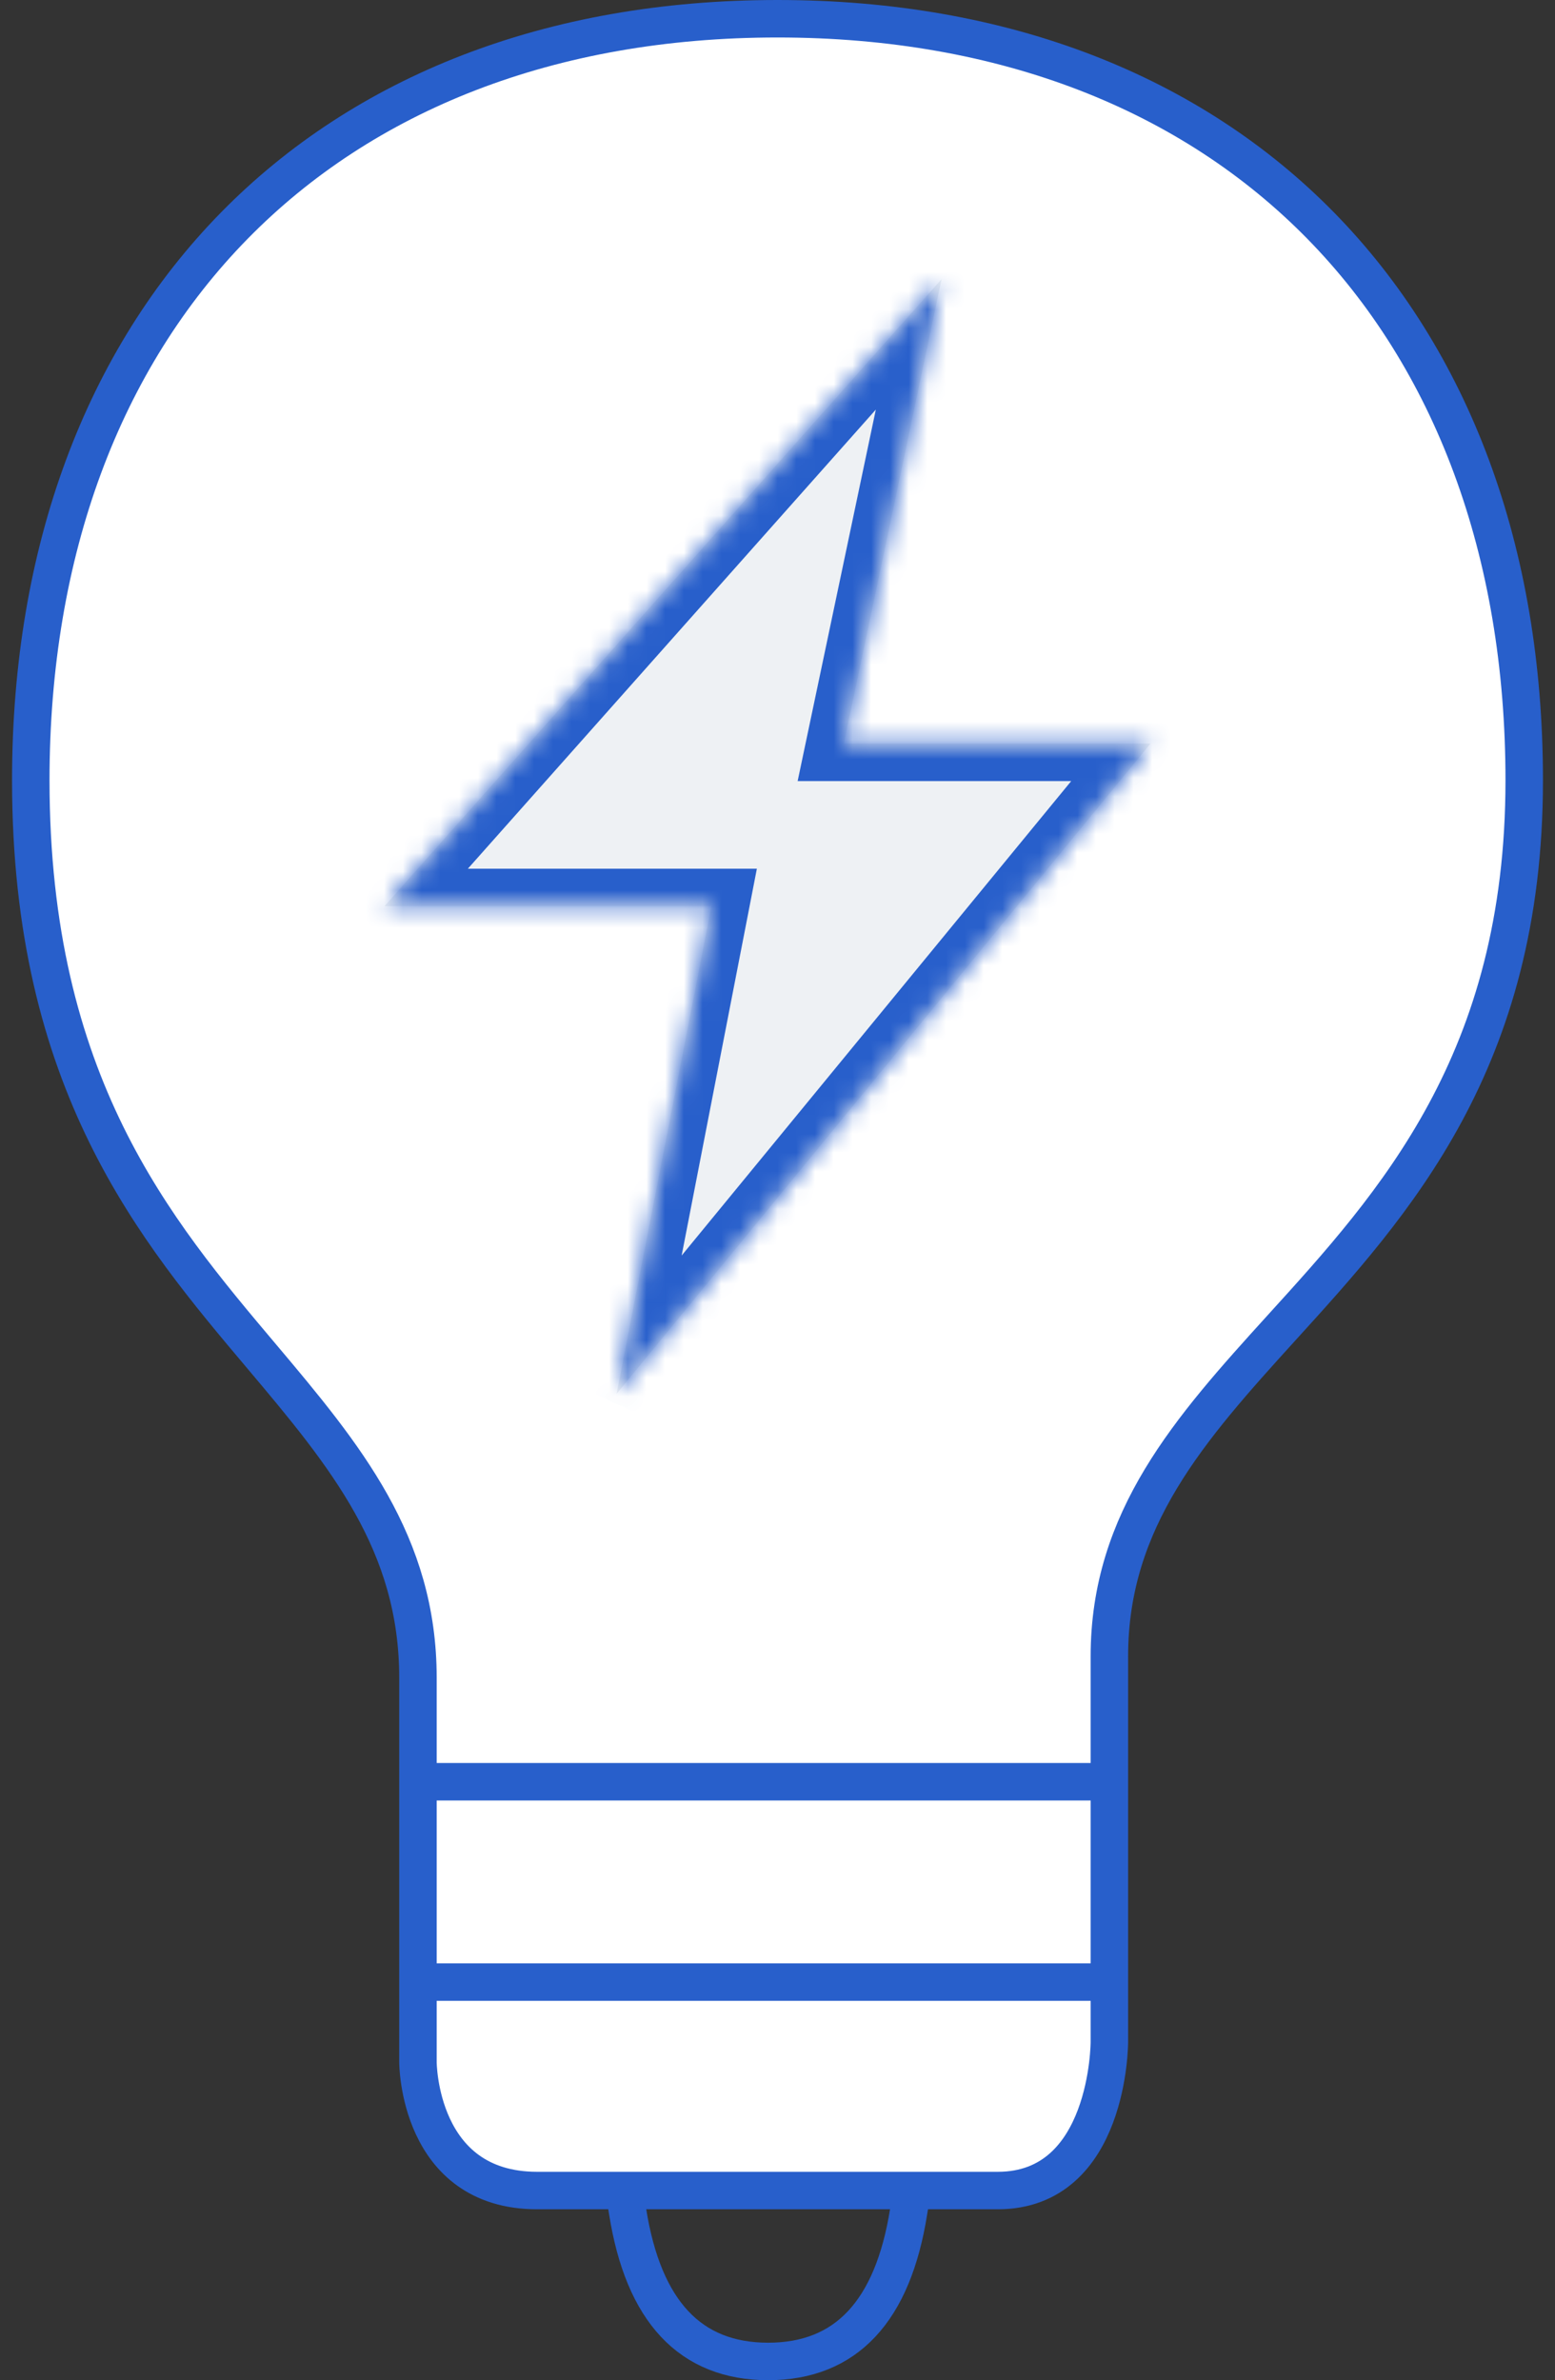
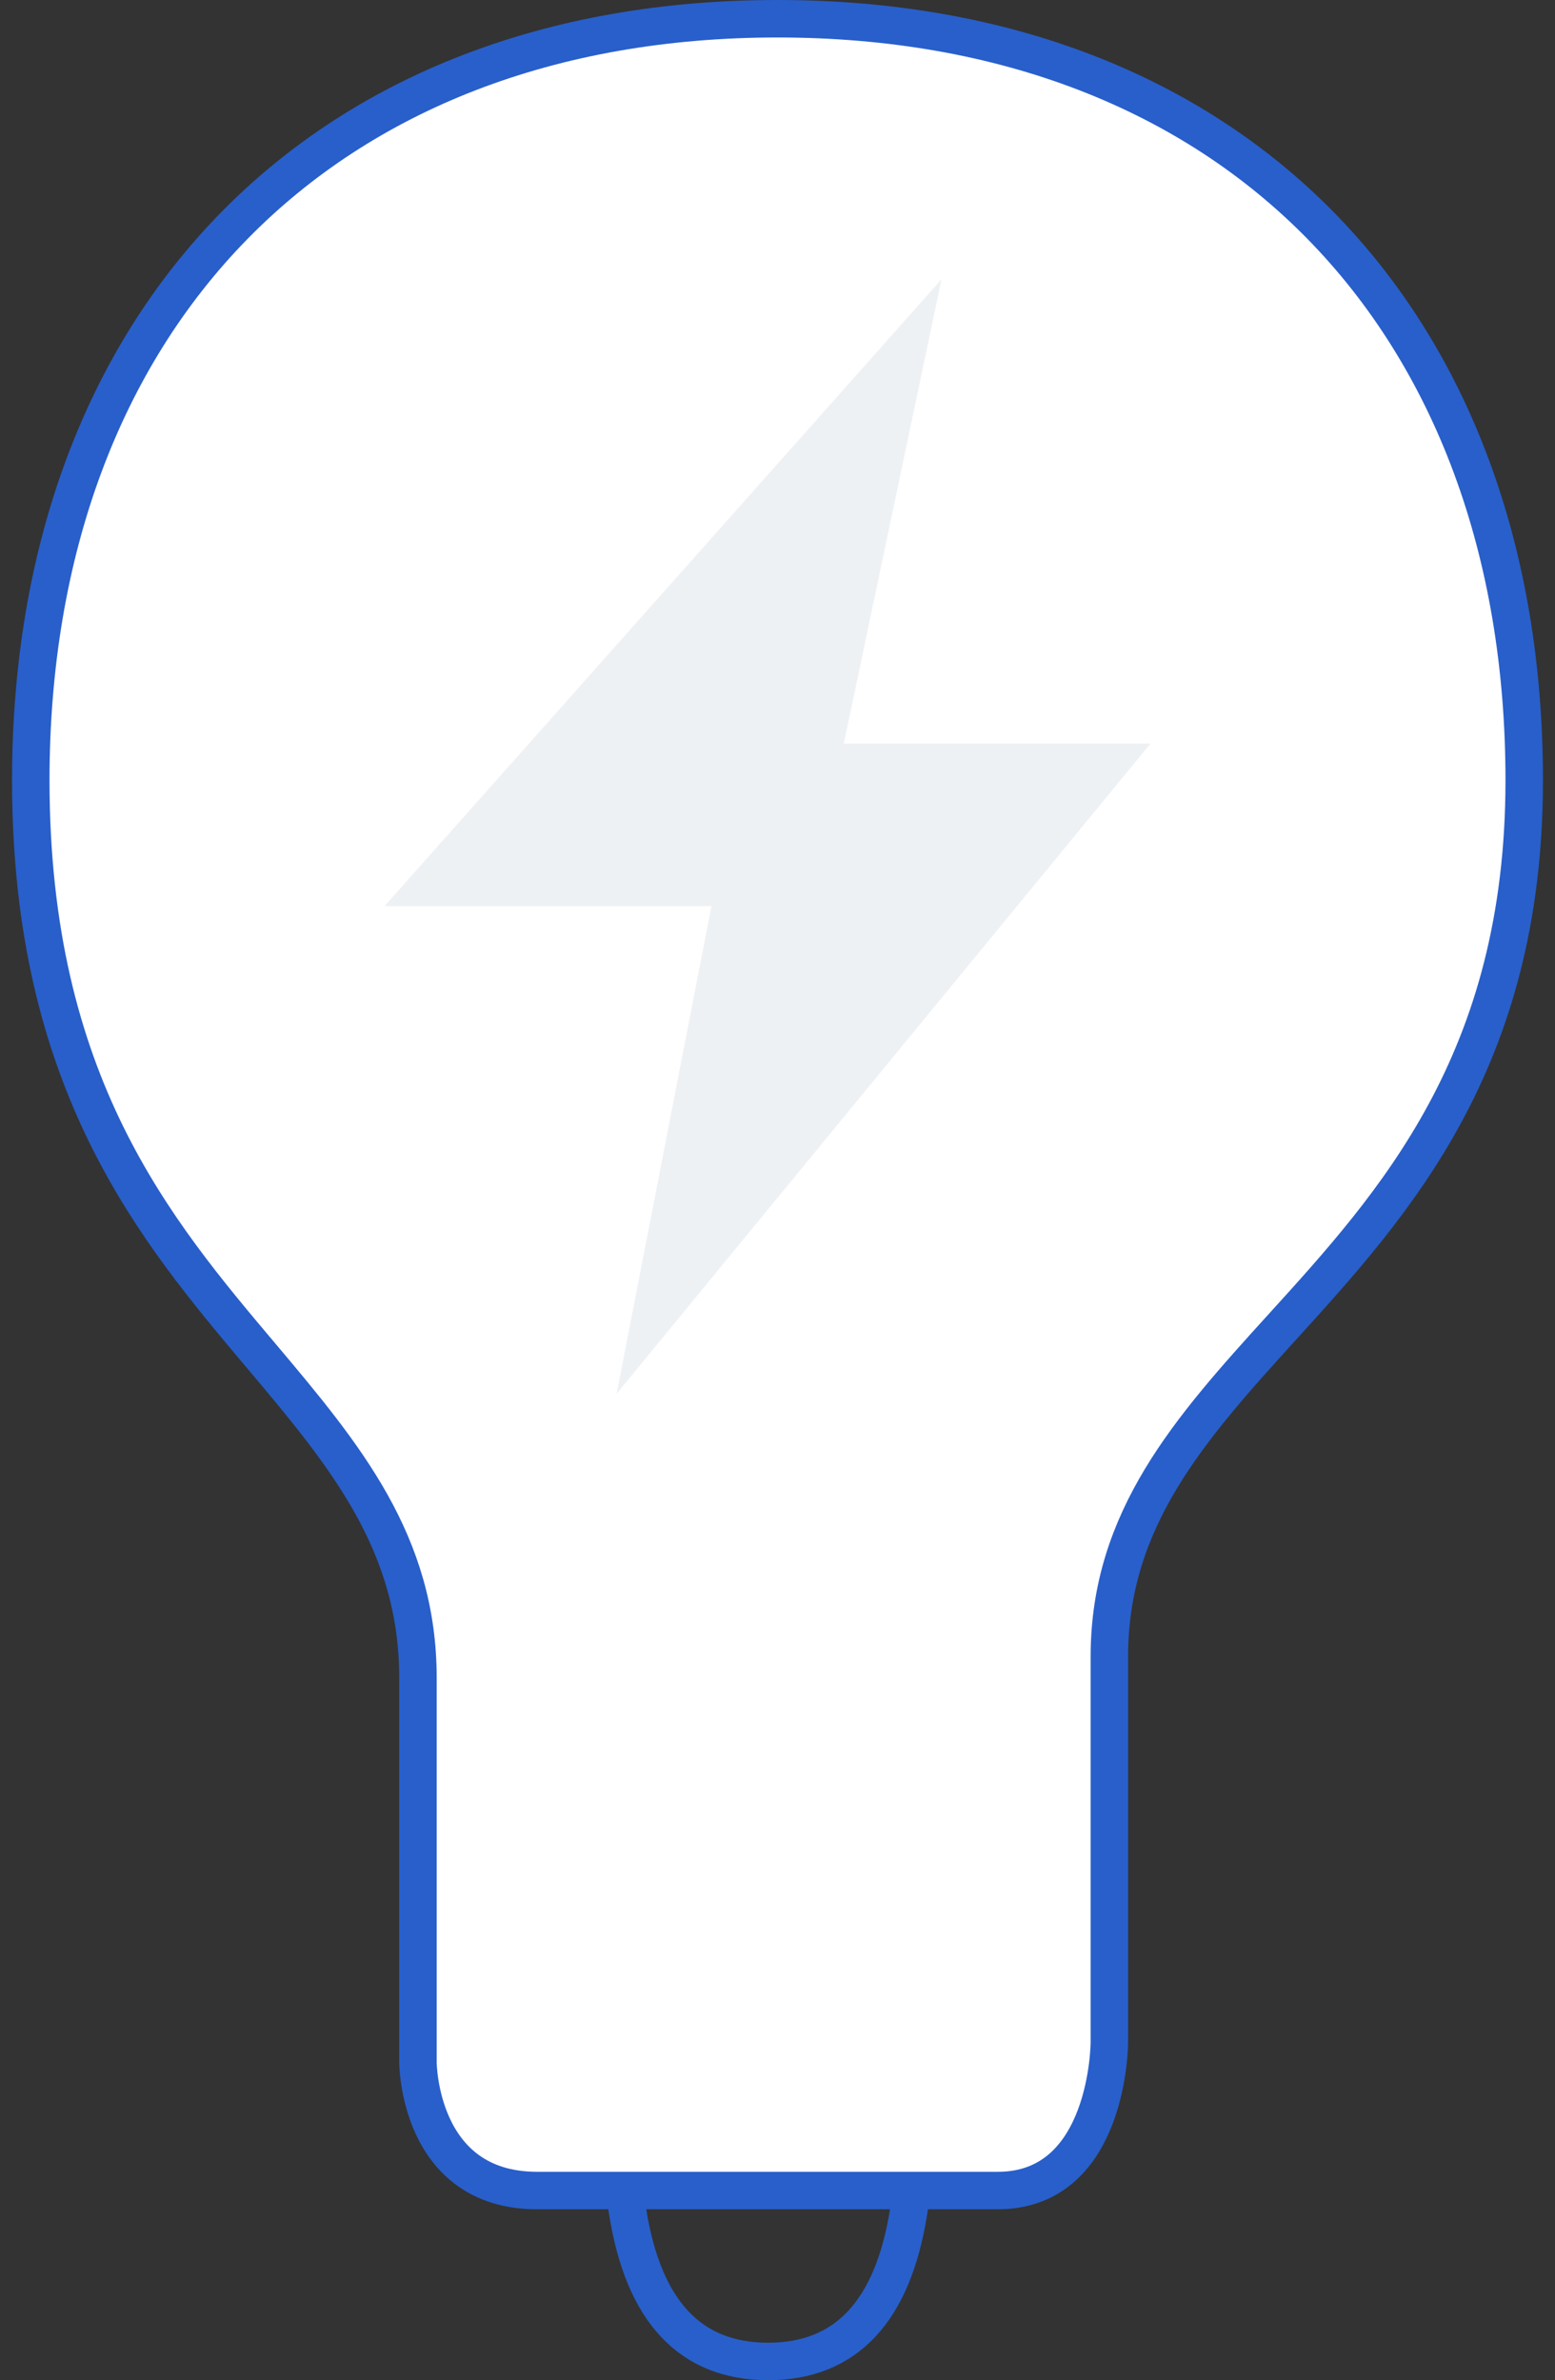
<svg xmlns="http://www.w3.org/2000/svg" width="83" height="127" viewBox="0 0 83 127" fill="none">
  <rect x="0" y="0" width="83" height="127" fill="#333333" stroke="none" />
  <path fill-rule="evenodd" clip-rule="evenodd" d="M41.5 1C53.654 1 63.585 4.999 70.491 12.037C77.479 19.158 81.357 29.375 81.357 41.632C81.357 56.632 74.429 64.217 68.398 70.854C63.497 76.248 59.214 81.057 59.214 88.382V108.966C59.214 108.966 59.214 116.881 53.258 116.881C53.258 116.881 35.035 116.881 28.672 116.881C22.309 116.881 22.309 110.034 22.309 110.034V89.528C22.309 82.345 18.447 77.683 13.974 72.381C8.284 65.637 1.643 57.792 1.643 41.632C1.643 29.375 5.52 19.158 12.509 12.037C19.415 4.999 29.345 1 41.5 1Z" fill="white" stroke="#285FCB" stroke-width="2" />
  <path d="M33.5 118C34.345 123.333 36.845 126 41 126C45.155 126 47.655 123.333 48.5 118" stroke="#285FCB" stroke-width="2" stroke-linecap="square" />
-   <path d="M22.21 95.069H59.312" stroke="#285FCB" stroke-width="2" />
-   <path d="M22.21 105.759H59.312" stroke="#285FCB" stroke-width="2" />
  <mask id="path-5-inside-1_2776_648" fill="white">
-     <path d="M45.04 39.677H61.408L32.911 74.37L37.973 48.351H20.52L50.257 14.896L45.04 39.677Z" />
-   </mask>
+     </mask>
  <path d="M45.04 39.677H61.408L32.911 74.37L37.973 48.351H20.52L50.257 14.896L45.04 39.677Z" fill="#EEF1F4" />
-   <path d="M45.04 39.677L43.083 39.265L42.575 41.677H45.04V39.677ZM61.408 39.677L62.954 40.946L65.639 37.677H61.408V39.677ZM32.911 74.37L30.948 73.988L34.457 75.64L32.911 74.37ZM37.973 48.351L39.936 48.733L40.399 46.351H37.973V48.351ZM20.52 48.351L19.026 47.022L16.067 50.351H20.52V48.351ZM50.257 14.896L52.214 15.309L53.765 7.939L48.762 13.568L50.257 14.896ZM45.04 39.677V41.677H61.408V39.677V37.677H45.04V39.677ZM61.408 39.677L59.863 38.407L31.366 73.101L32.911 74.37L34.457 75.64L62.954 40.946L61.408 39.677ZM32.911 74.37L34.874 74.752L39.936 48.733L37.973 48.351L36.01 47.969L30.948 73.988L32.911 74.37ZM37.973 48.351V46.351H20.52V48.351V50.351H37.973V48.351ZM20.52 48.351L22.015 49.679L51.752 16.225L50.257 14.896L48.762 13.568L19.026 47.022L20.52 48.351ZM50.257 14.896L48.3 14.485L43.083 39.265L45.04 39.677L46.997 40.089L52.214 15.309L50.257 14.896Z" fill="#285FCB" mask="url(#path-5-inside-1_2776_648)" />
</svg>